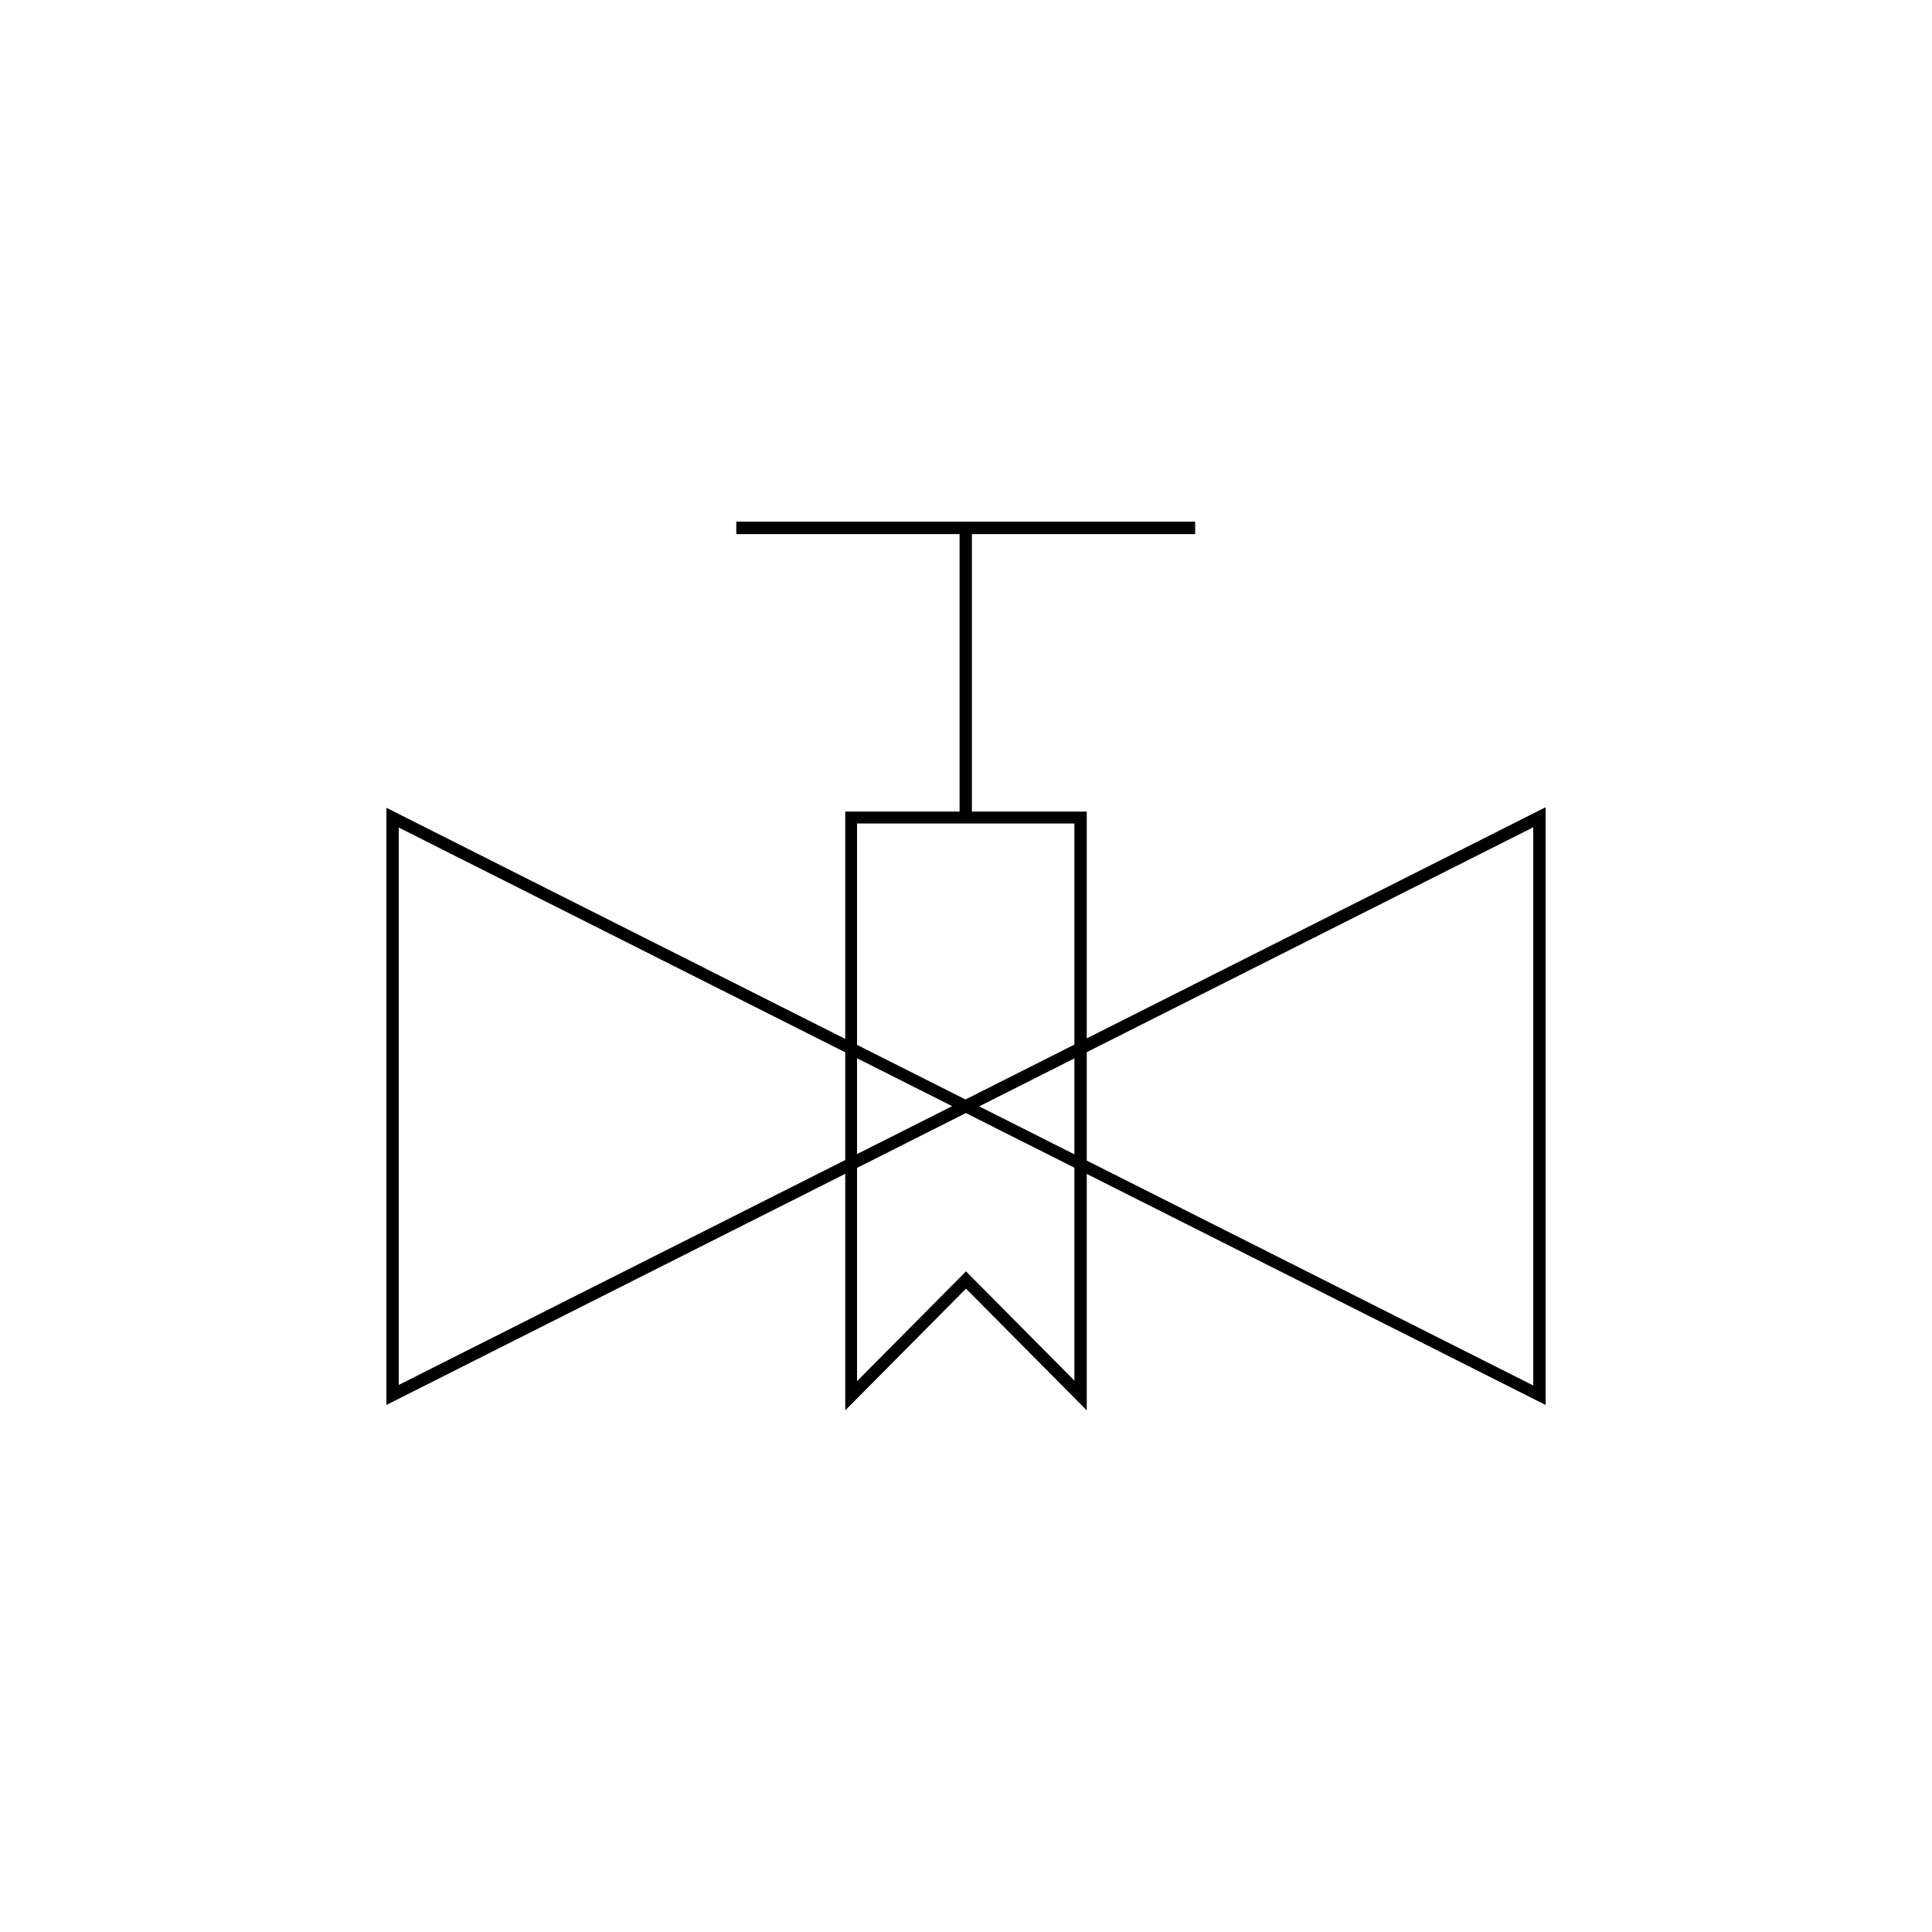
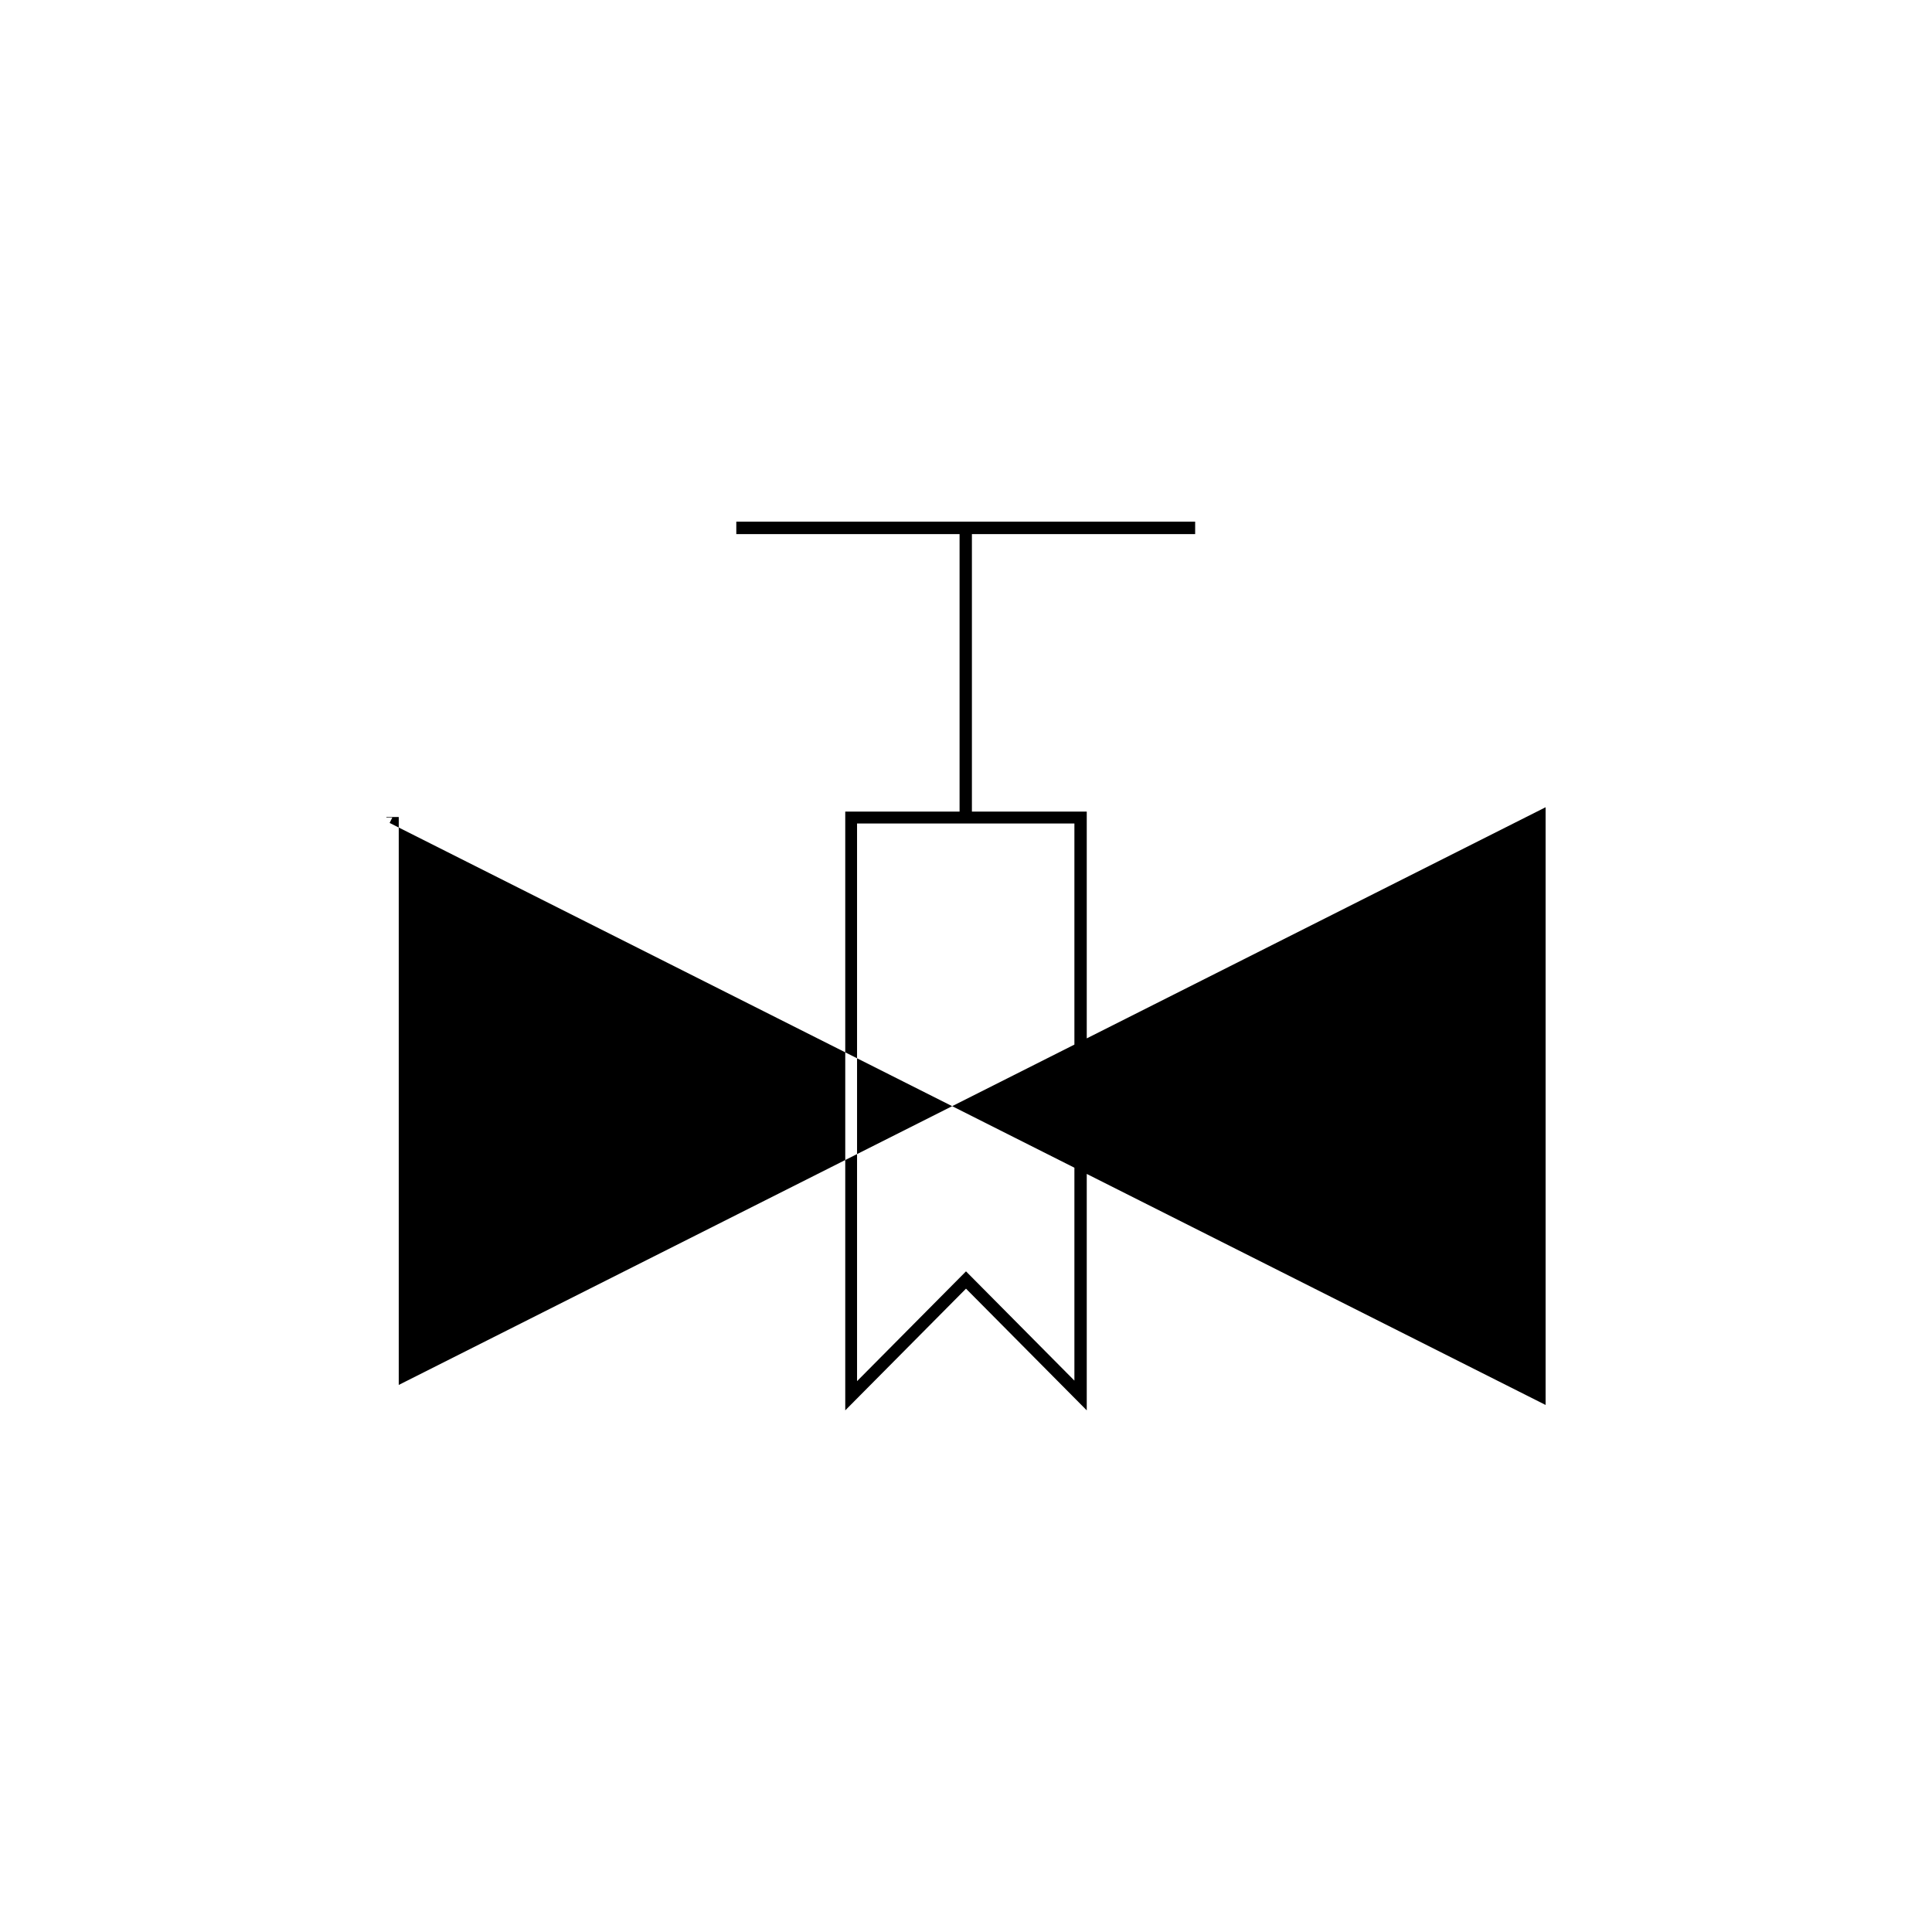
<svg xmlns="http://www.w3.org/2000/svg" width="100" height="100" viewBox="0 0 100 100" fill="none">
-   <rect width="100" height="100" fill="white" />
-   <path d="M38.111 27.644H61.861V27H38.111V27.644ZM50.306 42.287V27.336H49.667V42.287H50.306ZM44.056 72.216H44.361V42.623H55.611V71.46L50 65.805L43.833 72.02L44.056 72.244L44.278 72.468L50 66.701L56.25 73V42.007H43.75V73L44.278 72.468L44.056 72.244V72.216ZM20.306 42.287H20V72.72L79.361 42.819V71.712L20 41.811V42.315H20.306L20.167 42.595L80 72.72V41.783L20.639 71.684V42.287H20.333H20.306Z" fill="black" />
+   <path d="M38.111 27.644H61.861V27H38.111V27.644ZM50.306 42.287V27.336H49.667V42.287H50.306ZM44.056 72.216H44.361V42.623H55.611V71.46L50 65.805L43.833 72.02L44.056 72.244L44.278 72.468L50 66.701L56.25 73V42.007H43.75V73L44.278 72.468L44.056 72.244V72.216ZM20.306 42.287H20V72.72V71.712L20 41.811V42.315H20.306L20.167 42.595L80 72.72V41.783L20.639 71.684V42.287H20.333H20.306Z" fill="black" />
</svg>